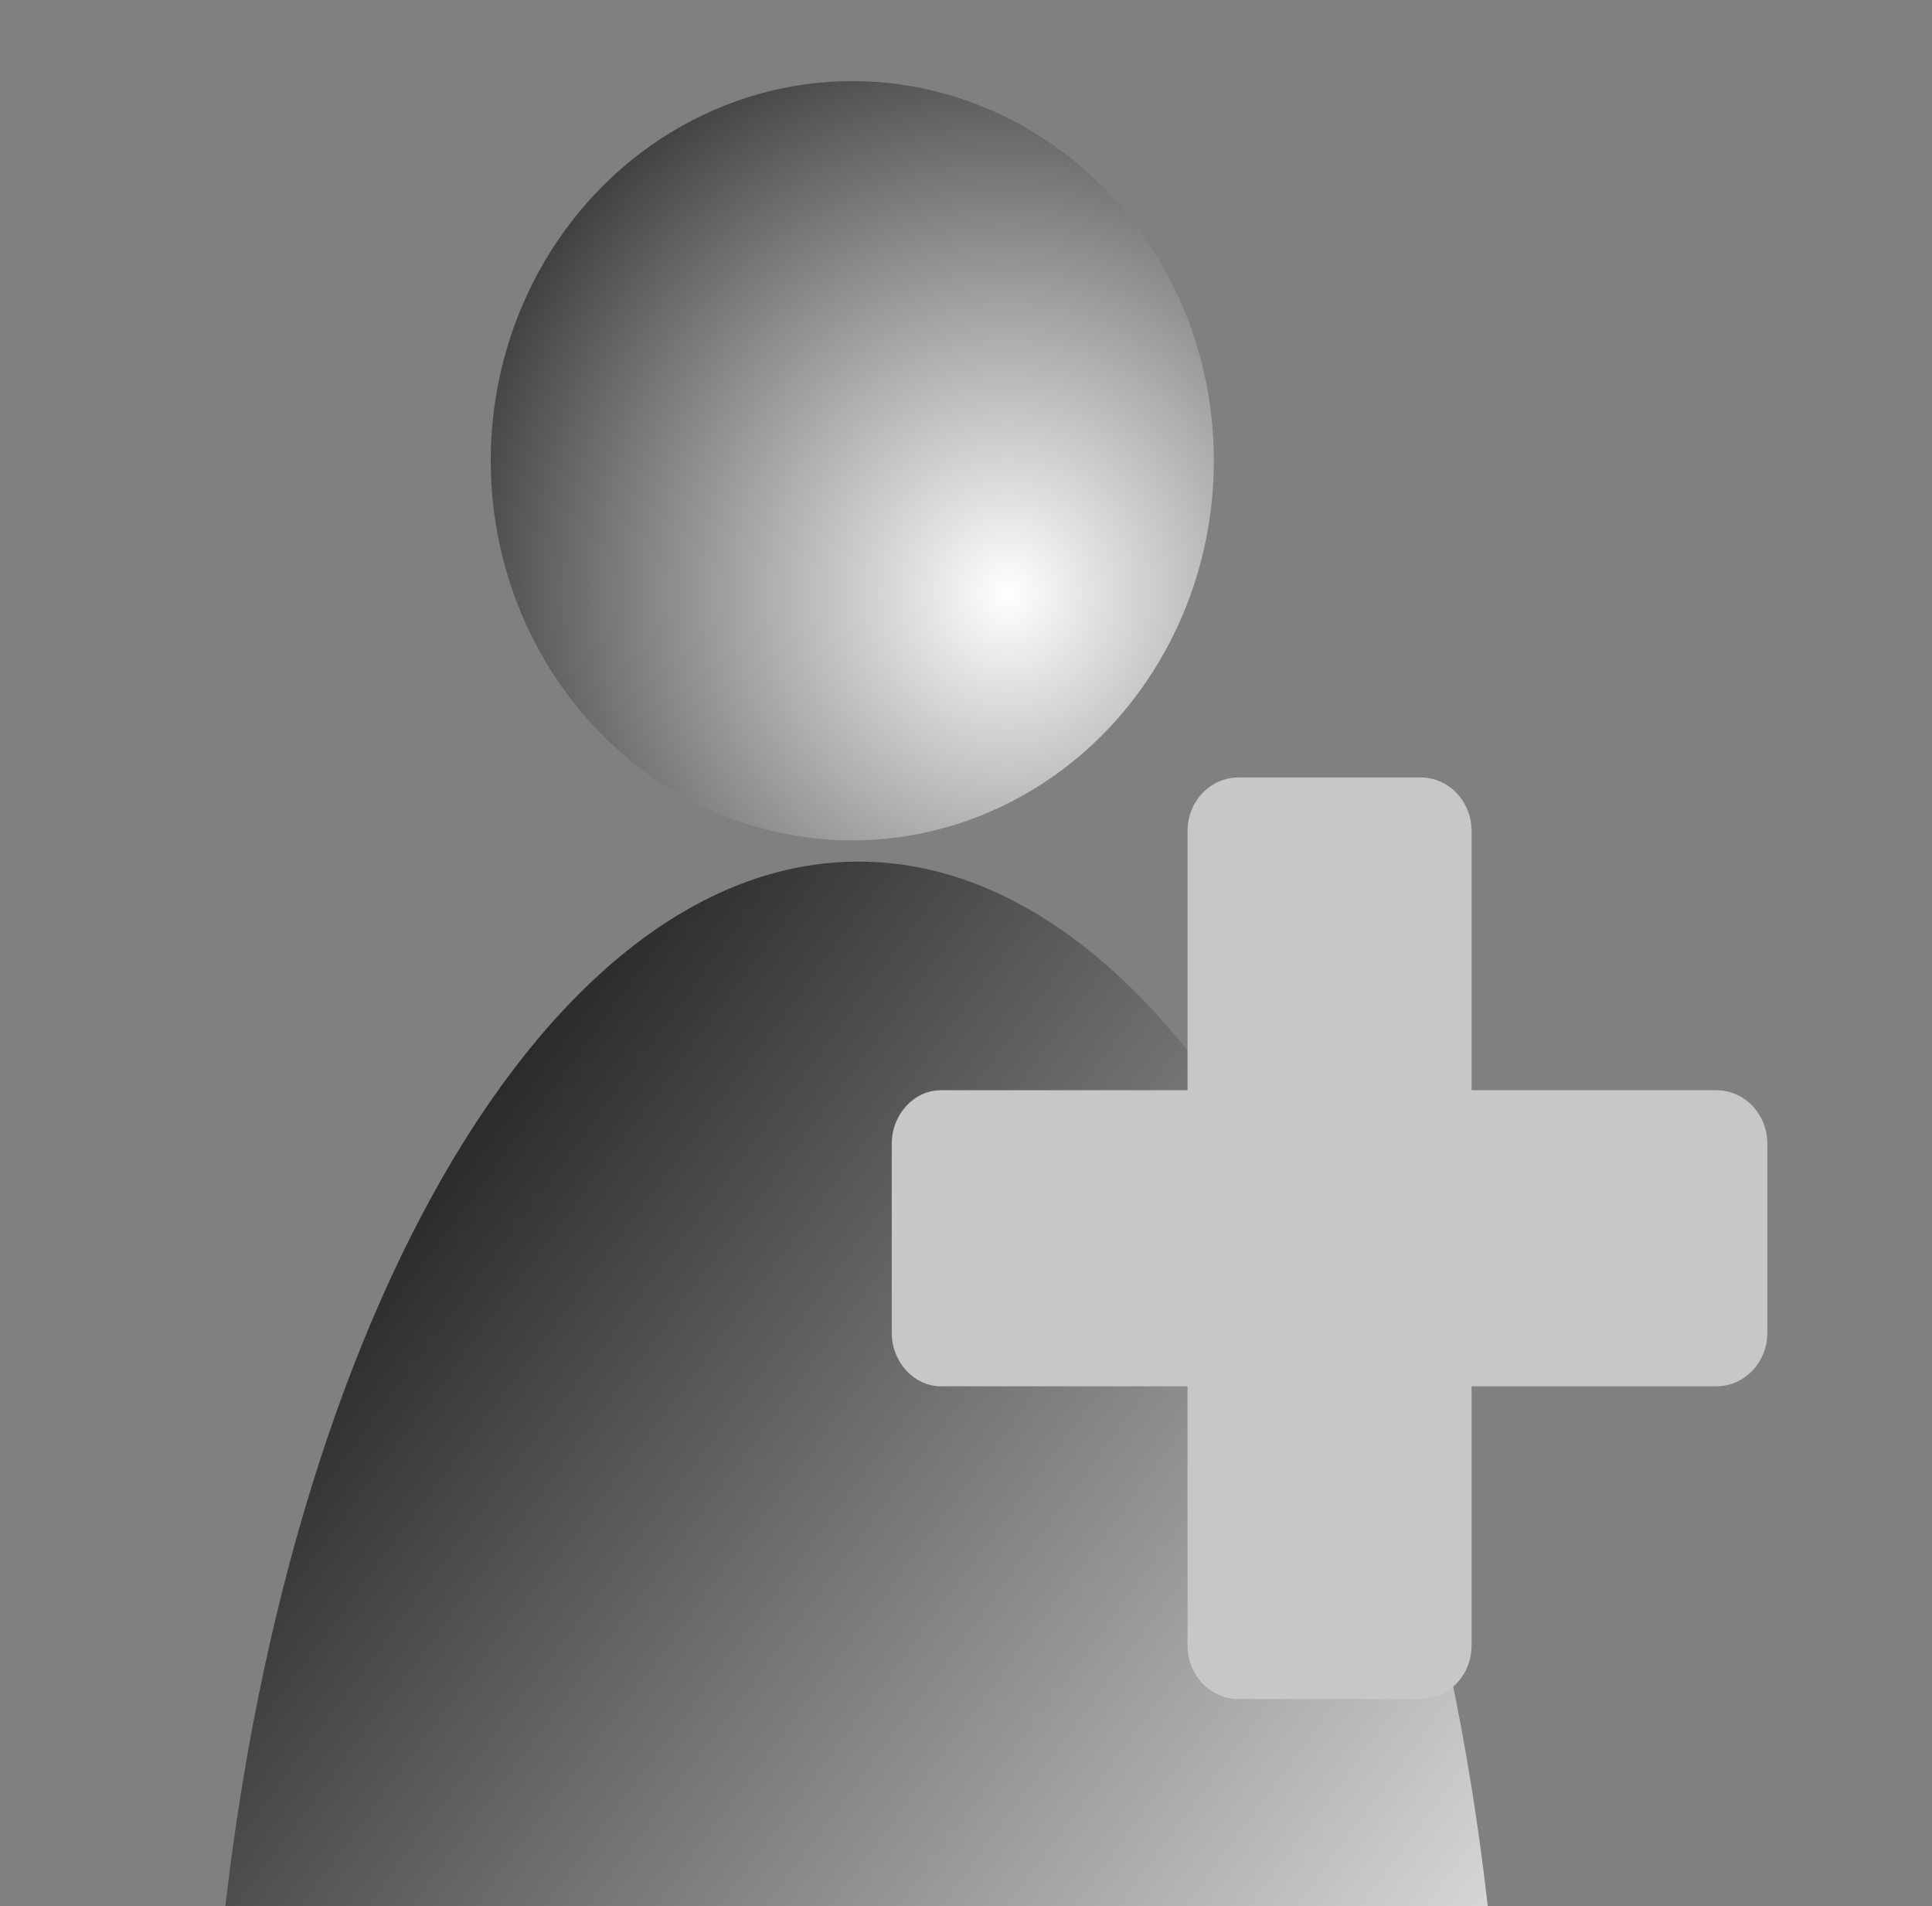
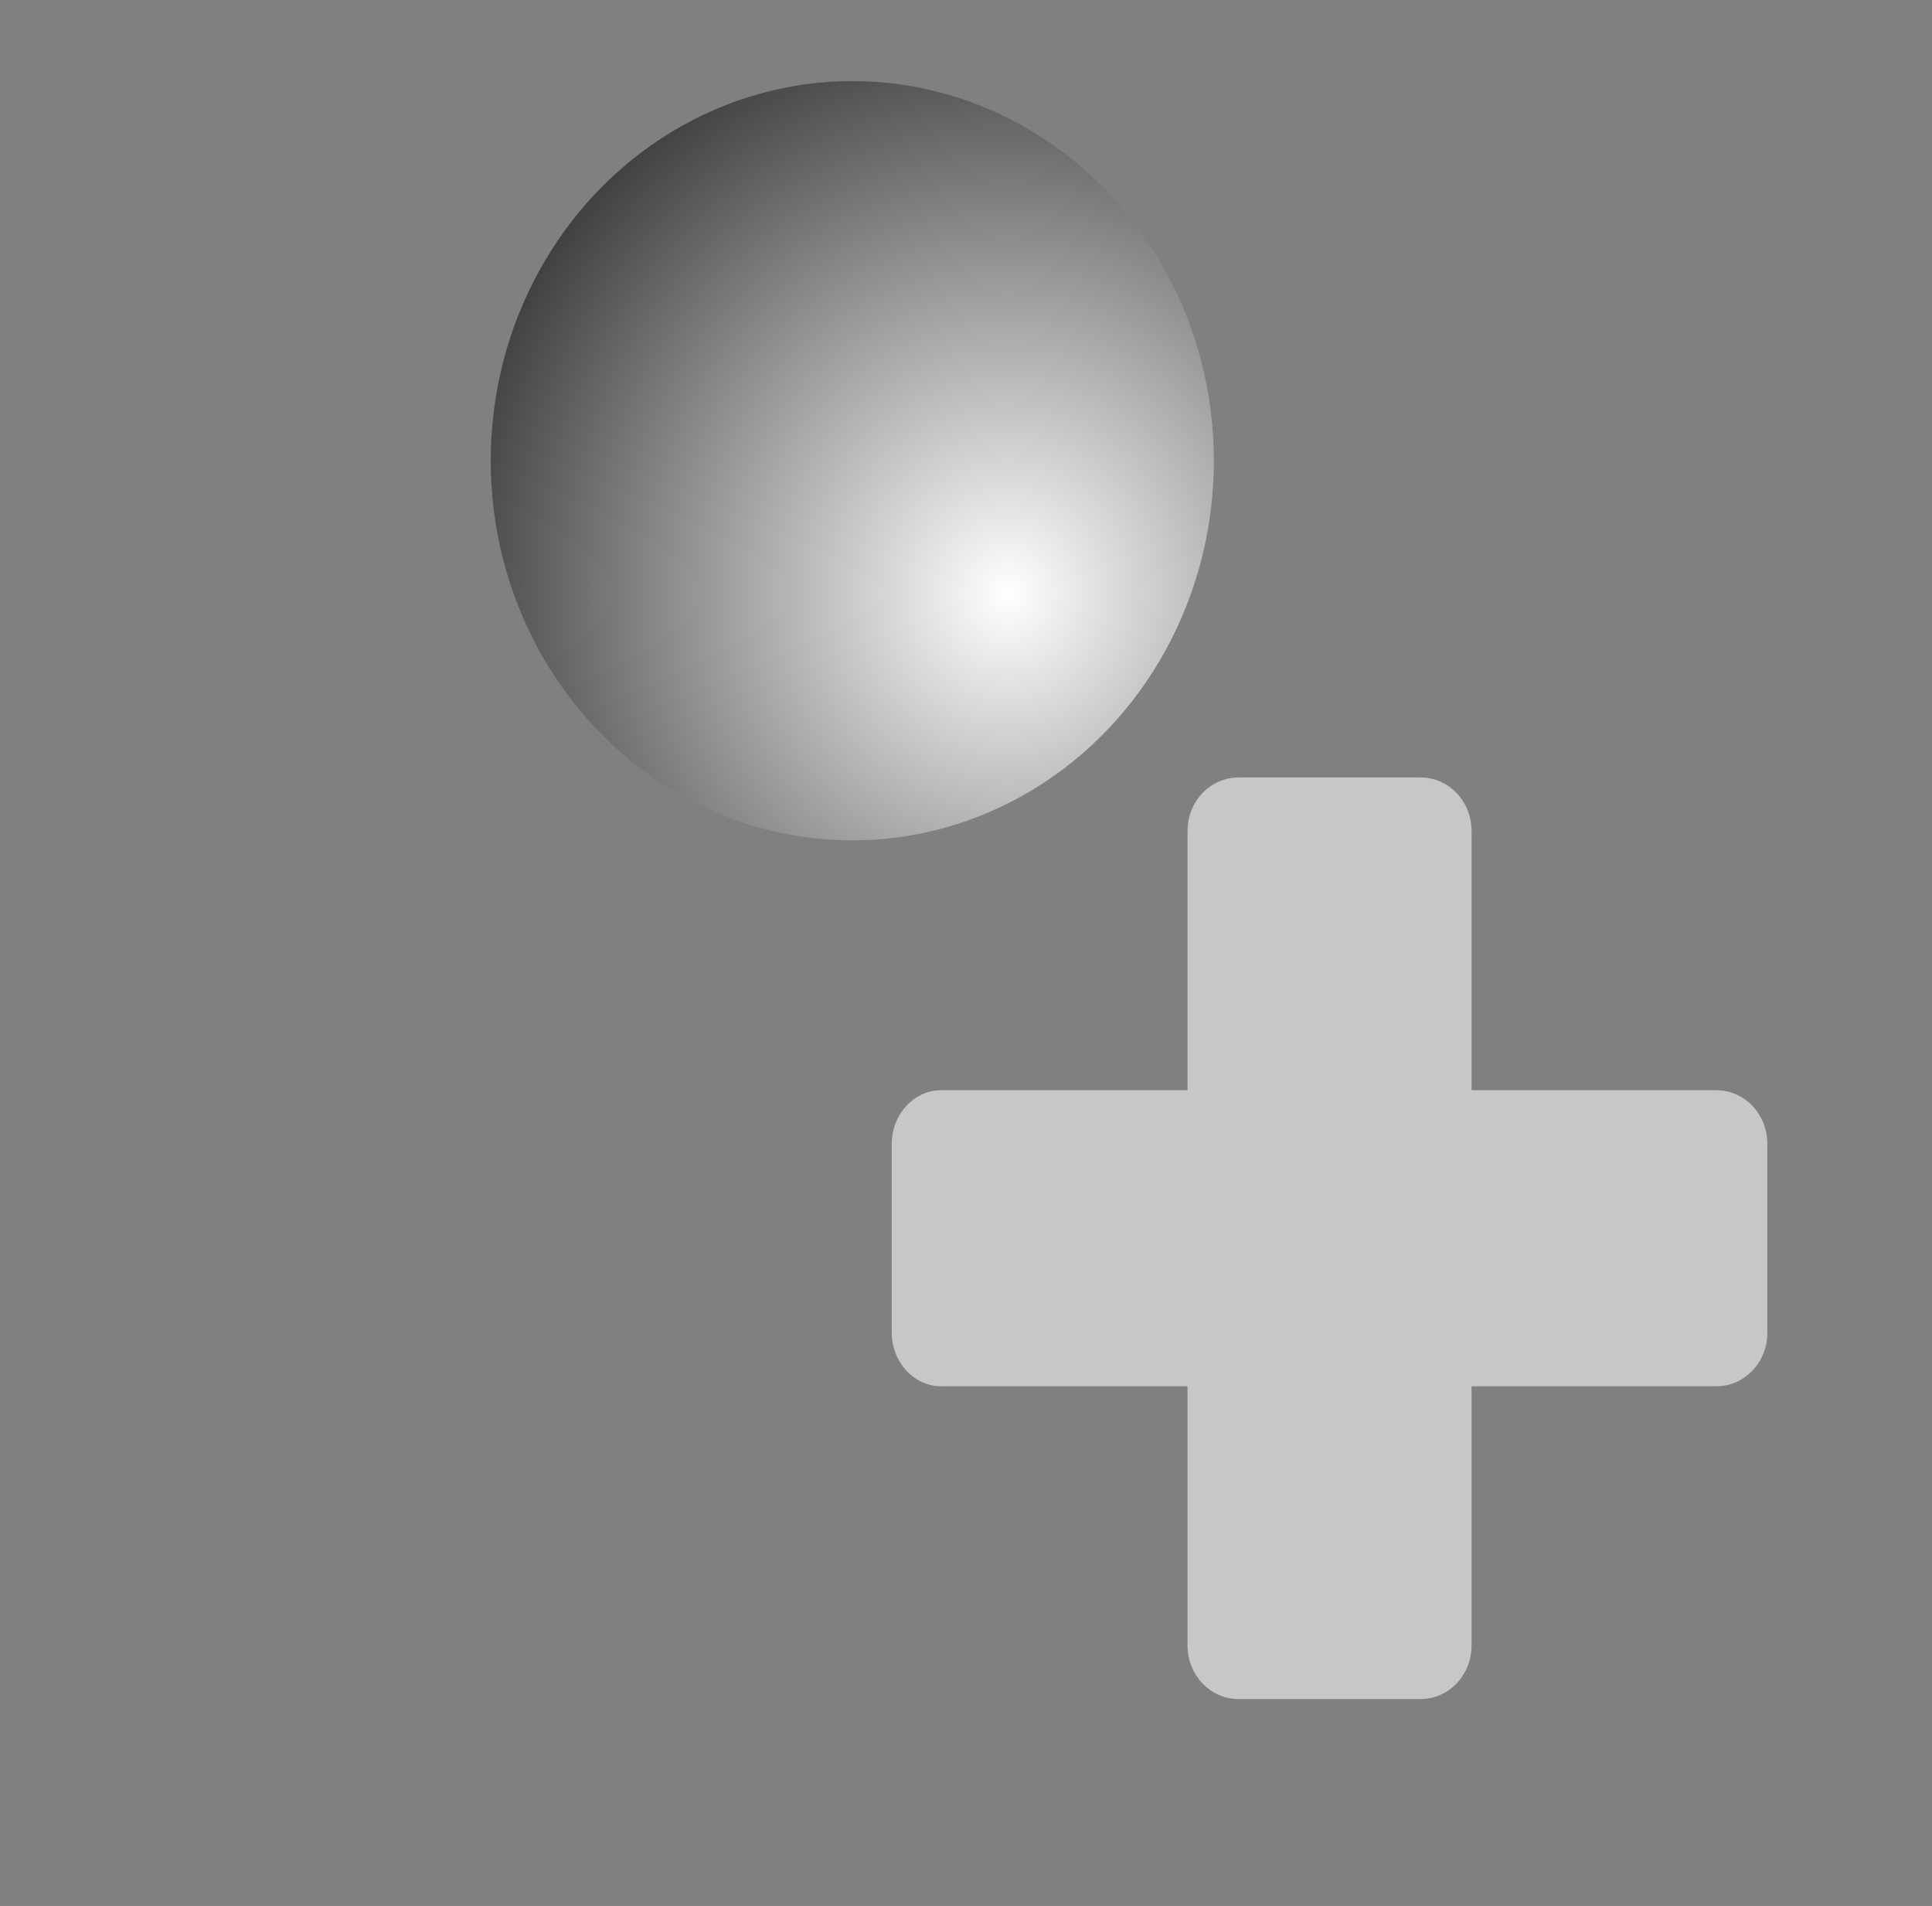
<svg xmlns="http://www.w3.org/2000/svg" xmlns:ns1="http://sodipodi.sourceforge.net/DTD/sodipodi-0.dtd" xmlns:ns2="http://www.inkscape.org/namespaces/inkscape" id="svg2" ns1:docname="sampler_Users4_medical.svg" xml:space="preserve" overflow="visible" ns1:version="0.32" version="1.0" enable-background="new 0 0 18121.891 17875.275" ns2:output_extension="org.inkscape.output.svg.inkscape" ns2:version="0.46dev+devel" viewBox="0 0 18121.891 17875.275">
  <rect x="0" y="0" width="18121.891" height="17875.275" fill="#808080" stroke="none" />
  <ns1:namedview id="base" bordercolor="#666666" ns2:pageshadow="2" guidetolerance="10.0" pagecolor="#ffffff" gridtolerance="10.0" width="50px" ns2:zoom="5.33" objecttolerance="10.0" borderlayer="true" borderopacity="1.0" ns2:current-layer="svg2" ns2:cx="50" ns2:cy="46.515666" ns2:window-y="22" ns2:window-x="0" ns2:window-height="744" showgrid="true" ns2:pageopacity="0.0" ns2:window-width="1280">
    <ns2:grid id="grid3944" originy="0px" originx="0px" spacingy="0px" spacingx="0px" type="xygrid" />
  </ns1:namedview>
  <g id="g96" transform="matrix(196.77 0 0 206.57 -1.7517e6 -1.7885e6)">
    <radialGradient id="XMLID_84_" gradientUnits="userSpaceOnUse" cy="8685.1" cx="8950.1" gradientTransform="matrix(1,8e-4,-8e-4,1,7.136,-7.205)" r="35.935">
      <stop id="stop99" style="stop-color:#FFFFFF" offset="0" />
      <stop id="stop101" style="stop-color:#000000" offset="1" />
    </radialGradient>
    <circle id="circle103" ns1:rx="17.236" ns1:ry="17.236" style="fill:url(#XMLID_84_)" cx="8942.9" cy="8679" ns1:cy="8679.0127" ns1:cx="8942.8994" r="17.236" />
    <linearGradient id="XMLID_85_" y2="8706.1" gradientUnits="userSpaceOnUse" y1="8760.9" gradientTransform="matrix(1,8e-4,-8e-4,1,7.136,-7.205)" x2="8908" x1="8978.7">
      <stop id="stop106" style="stop-color:#FFFFFF" offset="0" />
      <stop id="stop108" style="stop-color:#000000" offset="1" />
    </linearGradient>
-     <path id="path110" style="fill:url(#XMLID_85_)" d="m8943.2 8697.2c-15.5 0-28.4 22.8-30.7 52.6l61.2 0.1c-2.2-29.8-15-52.7-30.5-52.7z" />
    <g id="g112">
      <g id="g116">
        <path id="path118" style="fill:#c6c7c8" d="m8984.1 8708h-12.1v-12.2c0-1.1-0.9-2-2-2h-8.7c-1.1 0-2 0.9-2 2v12.2h-12.2c-1 0-1.9 0.9-1.9 2v8.6c0 1.1 0.9 2 1.9 2h12.2v12.2c0 1.1 0.9 2 2 2h8.7c1.1 0 2-0.9 2-2v-12.2h12.1c1.1 0 2-0.9 2-2v-8.6c0-1.1-0.9-2-2-2z" />
        <path id="path120" style="stroke:#c6c7c8;stroke-width:.841;fill:none" d="m8984.1 8708h-12.1v-12.2c0-1.1-0.9-2-2-2h-8.7c-1.1 0-2 0.9-2 2v12.2h-12.2c-1 0-1.9 0.9-1.9 2v8.6c0 1.1 0.9 2 1.9 2h12.2v12.2c0 1.1 0.9 2 2 2h8.7c1.1 0 2-0.9 2-2v-12.2h12.1c1.1 0 2-0.9 2-2v-8.6c0-1.1-0.9-2-2-2z" />
      </g>
    </g>
  </g>
  <g id="OUTLAND" style="display:none" transform="translate(44.606 -3424.8)" display="none">
    <path id="path1431" style="display:inline;fill:#9e9994" display="inline" d="m18122 0v17875h-18122v-17875h18122zm-9482 9235.3h841.9v-595.3h-841.9v595.3z" />
  </g>
</svg>